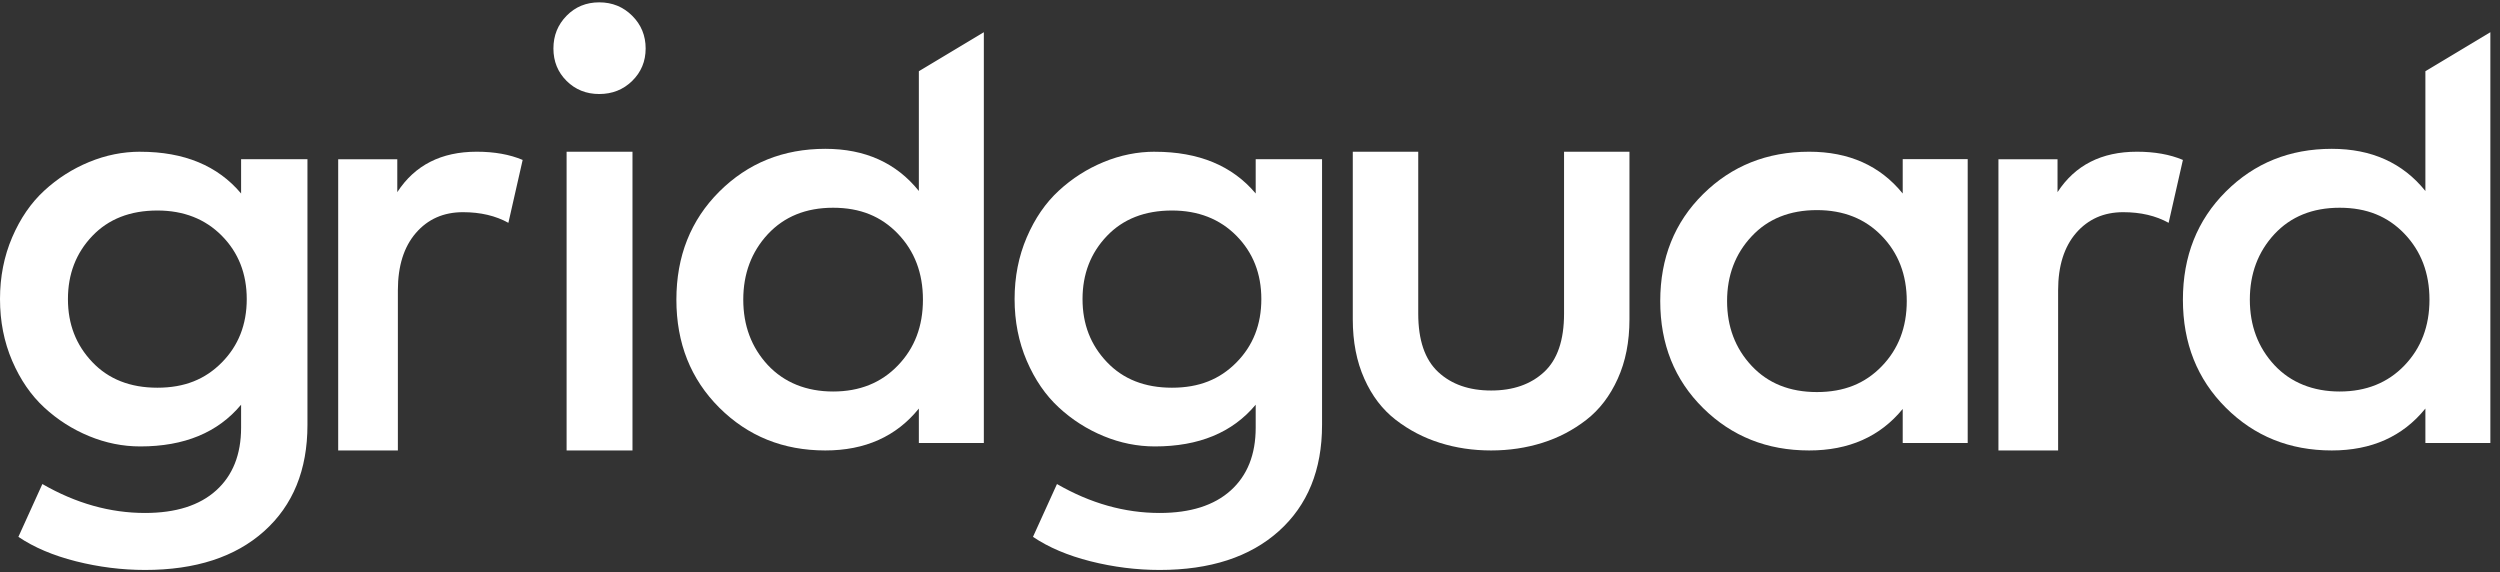
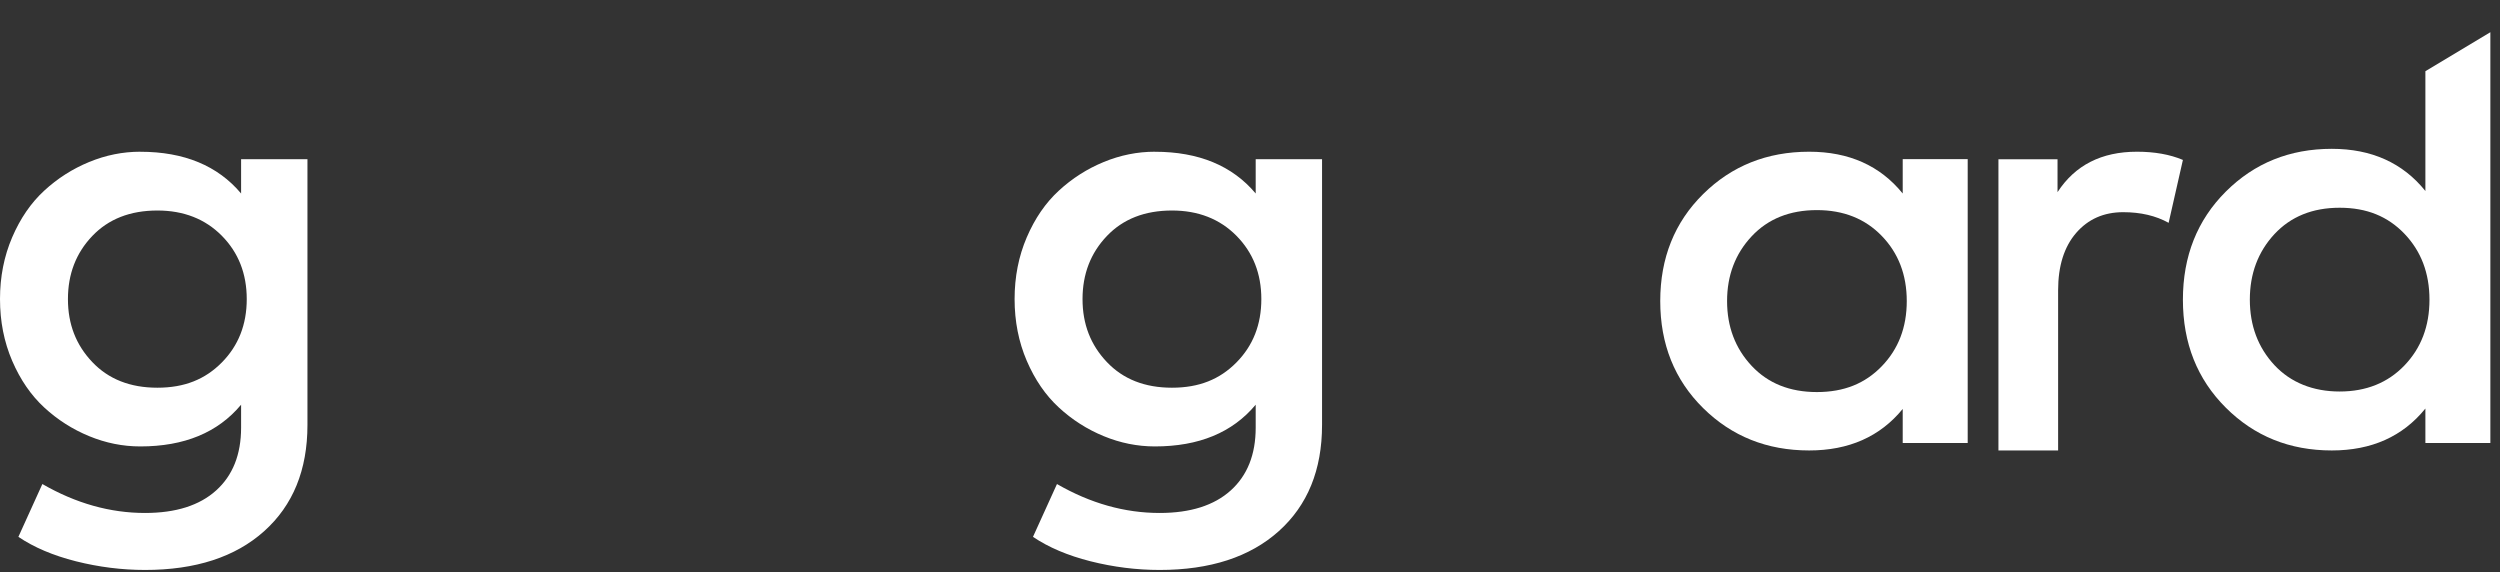
<svg xmlns="http://www.w3.org/2000/svg" width="166" height="38" viewBox="0 0 166 38" fill="none">
  <rect x="0" y="0" width="166" height="38" fill="#333333" stroke="none" />
-   <path d="M31.653 10.074C32.83 10.074 33.846 10.256 34.705 10.619L33.757 14.796C32.911 14.326 31.905 14.089 30.742 14.089C29.452 14.089 28.41 14.55 27.614 15.47C26.818 16.392 26.419 17.659 26.419 19.275V29.91H22.456V10.577H26.38V12.758C27.543 10.969 29.3 10.074 31.651 10.074H31.653Z" fill="white" />
-   <path d="M37.622 1.045C38.205 0.451 38.926 0.156 39.789 0.156C40.652 0.156 41.379 0.451 41.977 1.045C42.574 1.639 42.871 2.364 42.871 3.219C42.871 4.074 42.571 4.791 41.977 5.374C41.382 5.956 40.649 6.243 39.789 6.243C38.929 6.243 38.205 5.953 37.622 5.374C37.039 4.794 36.747 4.077 36.747 3.219C36.747 2.362 37.039 1.639 37.622 1.045ZM41.997 10.073V29.91H37.622V10.073H41.997Z" fill="white" />
-   <path d="M61.012 4.729V12.681C59.513 10.815 57.44 9.882 54.801 9.882C52.004 9.882 49.662 10.829 47.76 12.723C45.864 14.617 44.912 17.009 44.912 19.899C44.912 22.789 45.864 25.175 47.76 27.069C49.662 28.963 52.004 29.91 54.801 29.91C57.44 29.91 59.513 28.985 61.012 27.127V29.415H65.327V2.139L61.012 4.729ZM59.622 24.264C58.513 25.421 57.08 25.996 55.318 25.996C53.557 25.996 52.073 25.407 50.98 24.237C49.894 23.061 49.353 21.616 49.353 19.896C49.353 18.176 49.896 16.725 50.98 15.553C52.07 14.383 53.514 13.794 55.318 13.794C57.123 13.794 58.515 14.369 59.622 15.522C60.731 16.678 61.283 18.134 61.283 19.899C61.283 21.663 60.731 23.114 59.622 24.264Z" fill="white" />
  <path d="M76.684 10.077C79.594 10.077 81.826 11.001 83.378 12.848V10.57H87.784V28.219C87.784 31.202 86.825 33.553 84.909 35.271C82.994 36.986 80.355 37.845 77.001 37.845C75.464 37.845 73.935 37.653 72.418 37.271C70.9 36.887 69.624 36.346 68.59 35.647L70.183 32.14C72.406 33.422 74.679 34.061 77.001 34.061C79.044 34.061 80.617 33.561 81.721 32.565C82.826 31.569 83.378 30.178 83.378 28.398V26.872C81.837 28.721 79.608 29.643 76.684 29.643C75.522 29.643 74.391 29.415 73.287 28.96C72.182 28.505 71.188 27.871 70.308 27.058C69.427 26.246 68.718 25.215 68.177 23.958C67.639 22.704 67.369 21.337 67.369 19.858C67.369 18.38 67.639 17.013 68.177 15.759C68.715 14.505 69.424 13.471 70.308 12.659C71.188 11.846 72.182 11.213 73.287 10.757C74.391 10.302 75.525 10.074 76.684 10.074V10.077ZM77.818 13.978C76.013 13.978 74.571 14.544 73.496 15.671C72.418 16.802 71.88 18.196 71.88 19.861C71.88 21.527 72.418 22.904 73.496 24.04C74.574 25.176 76.013 25.744 77.818 25.744C79.623 25.744 80.992 25.187 82.096 24.07C83.201 22.954 83.753 21.552 83.753 19.861C83.753 18.171 83.201 16.769 82.096 15.652C80.992 14.538 79.565 13.978 77.818 13.978Z" fill="white" />
-   <path d="M108.196 10.074V21.212C108.196 22.691 107.938 24.004 107.419 25.147C106.903 26.291 106.206 27.202 105.329 27.881C104.452 28.56 103.481 29.069 102.411 29.404C101.342 29.74 100.207 29.91 99.009 29.91C97.811 29.91 96.673 29.742 95.607 29.404C94.537 29.069 93.563 28.56 92.68 27.881C91.797 27.202 91.101 26.291 90.591 25.147C90.08 24.004 89.825 22.693 89.825 21.212V10.074H94.171V20.826C94.171 22.587 94.612 23.878 95.495 24.7C96.378 25.522 97.55 25.93 99.012 25.93C100.474 25.93 101.646 25.519 102.529 24.7C103.412 23.881 103.853 22.59 103.853 20.826V10.074H108.199H108.196Z" fill="white" />
  <path d="M130.655 10.565V29.417H126.34V27.154C124.839 28.991 122.768 29.91 120.126 29.91C117.332 29.91 114.987 28.972 113.088 27.097C111.19 25.221 110.24 22.852 110.24 19.992C110.24 17.132 111.19 14.763 113.088 12.887C114.987 11.012 117.332 10.074 120.126 10.074C122.768 10.074 124.839 10.998 126.34 12.849V10.567H130.655V10.565ZM120.644 13.951C118.842 13.951 117.395 14.531 116.308 15.693C115.222 16.854 114.678 18.288 114.678 19.992C114.678 21.696 115.222 23.13 116.308 24.291C117.395 25.453 118.839 26.033 120.644 26.033C122.448 26.033 123.841 25.464 124.947 24.321C126.054 23.179 126.609 21.737 126.609 19.992C126.609 18.247 126.054 16.805 124.947 15.663C123.841 14.52 122.405 13.951 120.644 13.951Z" fill="white" />
  <path d="M141.893 10.074C143.07 10.074 144.086 10.256 144.945 10.619L143.997 14.796C143.149 14.326 142.146 14.089 140.982 14.089C139.693 14.089 138.65 14.55 137.854 15.47C137.059 16.392 136.659 17.659 136.659 19.275V29.91H132.696V10.577H136.62V12.758C137.783 10.969 139.54 10.074 141.891 10.074H141.893Z" fill="white" />
  <path d="M161.046 4.729V12.682C159.542 10.815 157.474 9.882 154.83 9.882C152.036 9.882 149.692 10.829 147.793 12.723C145.897 14.617 144.945 17.009 144.945 19.899C144.945 22.789 145.895 25.176 147.793 27.069C149.689 28.963 152.036 29.91 154.83 29.91C157.474 29.91 159.542 28.985 161.046 27.127V29.415H165.36V2.139L161.046 4.729ZM159.656 24.265C158.547 25.421 157.108 25.996 155.353 25.996C153.597 25.996 152.102 25.407 151.015 24.237C149.929 23.062 149.389 21.616 149.389 19.896C149.389 18.176 149.932 16.725 151.015 15.553C152.102 14.383 153.549 13.794 155.353 13.794C157.157 13.794 158.549 14.369 159.656 15.522C160.76 16.678 161.317 18.134 161.317 19.899C161.317 21.663 160.76 23.114 159.656 24.265Z" fill="white" />
  <path d="M9.315 10.077C12.225 10.077 14.457 11.001 16.009 12.848V10.57H20.415V28.219C20.415 31.202 19.456 33.553 17.54 35.271C15.625 36.986 12.986 37.845 9.632 37.845C8.094 37.845 6.566 37.653 5.048 37.271C3.531 36.887 2.255 36.346 1.221 35.647L2.813 32.14C5.037 33.422 7.31 34.061 9.632 34.061C11.675 34.061 13.248 33.561 14.352 32.565C15.456 31.569 16.009 30.178 16.009 28.398V26.872C14.468 28.721 12.239 29.643 9.315 29.643C8.153 29.643 7.022 29.415 5.918 28.96C4.813 28.505 3.819 27.871 2.938 27.058C2.058 26.246 1.349 25.215 0.808 23.958C0.27 22.704 0 21.337 0 19.858C0 18.38 0.27 17.013 0.808 15.759C1.346 14.505 2.055 13.471 2.938 12.659C3.819 11.846 4.813 11.213 5.918 10.757C7.022 10.302 8.155 10.074 9.315 10.074V10.077ZM10.449 13.978C8.644 13.978 7.202 14.544 6.127 15.671C5.048 16.802 4.511 18.196 4.511 19.861C4.511 21.527 5.048 22.904 6.127 24.04C7.205 25.176 8.644 25.744 10.449 25.744C12.254 25.744 13.623 25.187 14.727 24.07C15.831 22.954 16.384 21.552 16.384 19.861C16.384 18.171 15.831 16.769 14.727 15.652C13.623 14.538 12.195 13.978 10.449 13.978Z" fill="white" />
</svg>